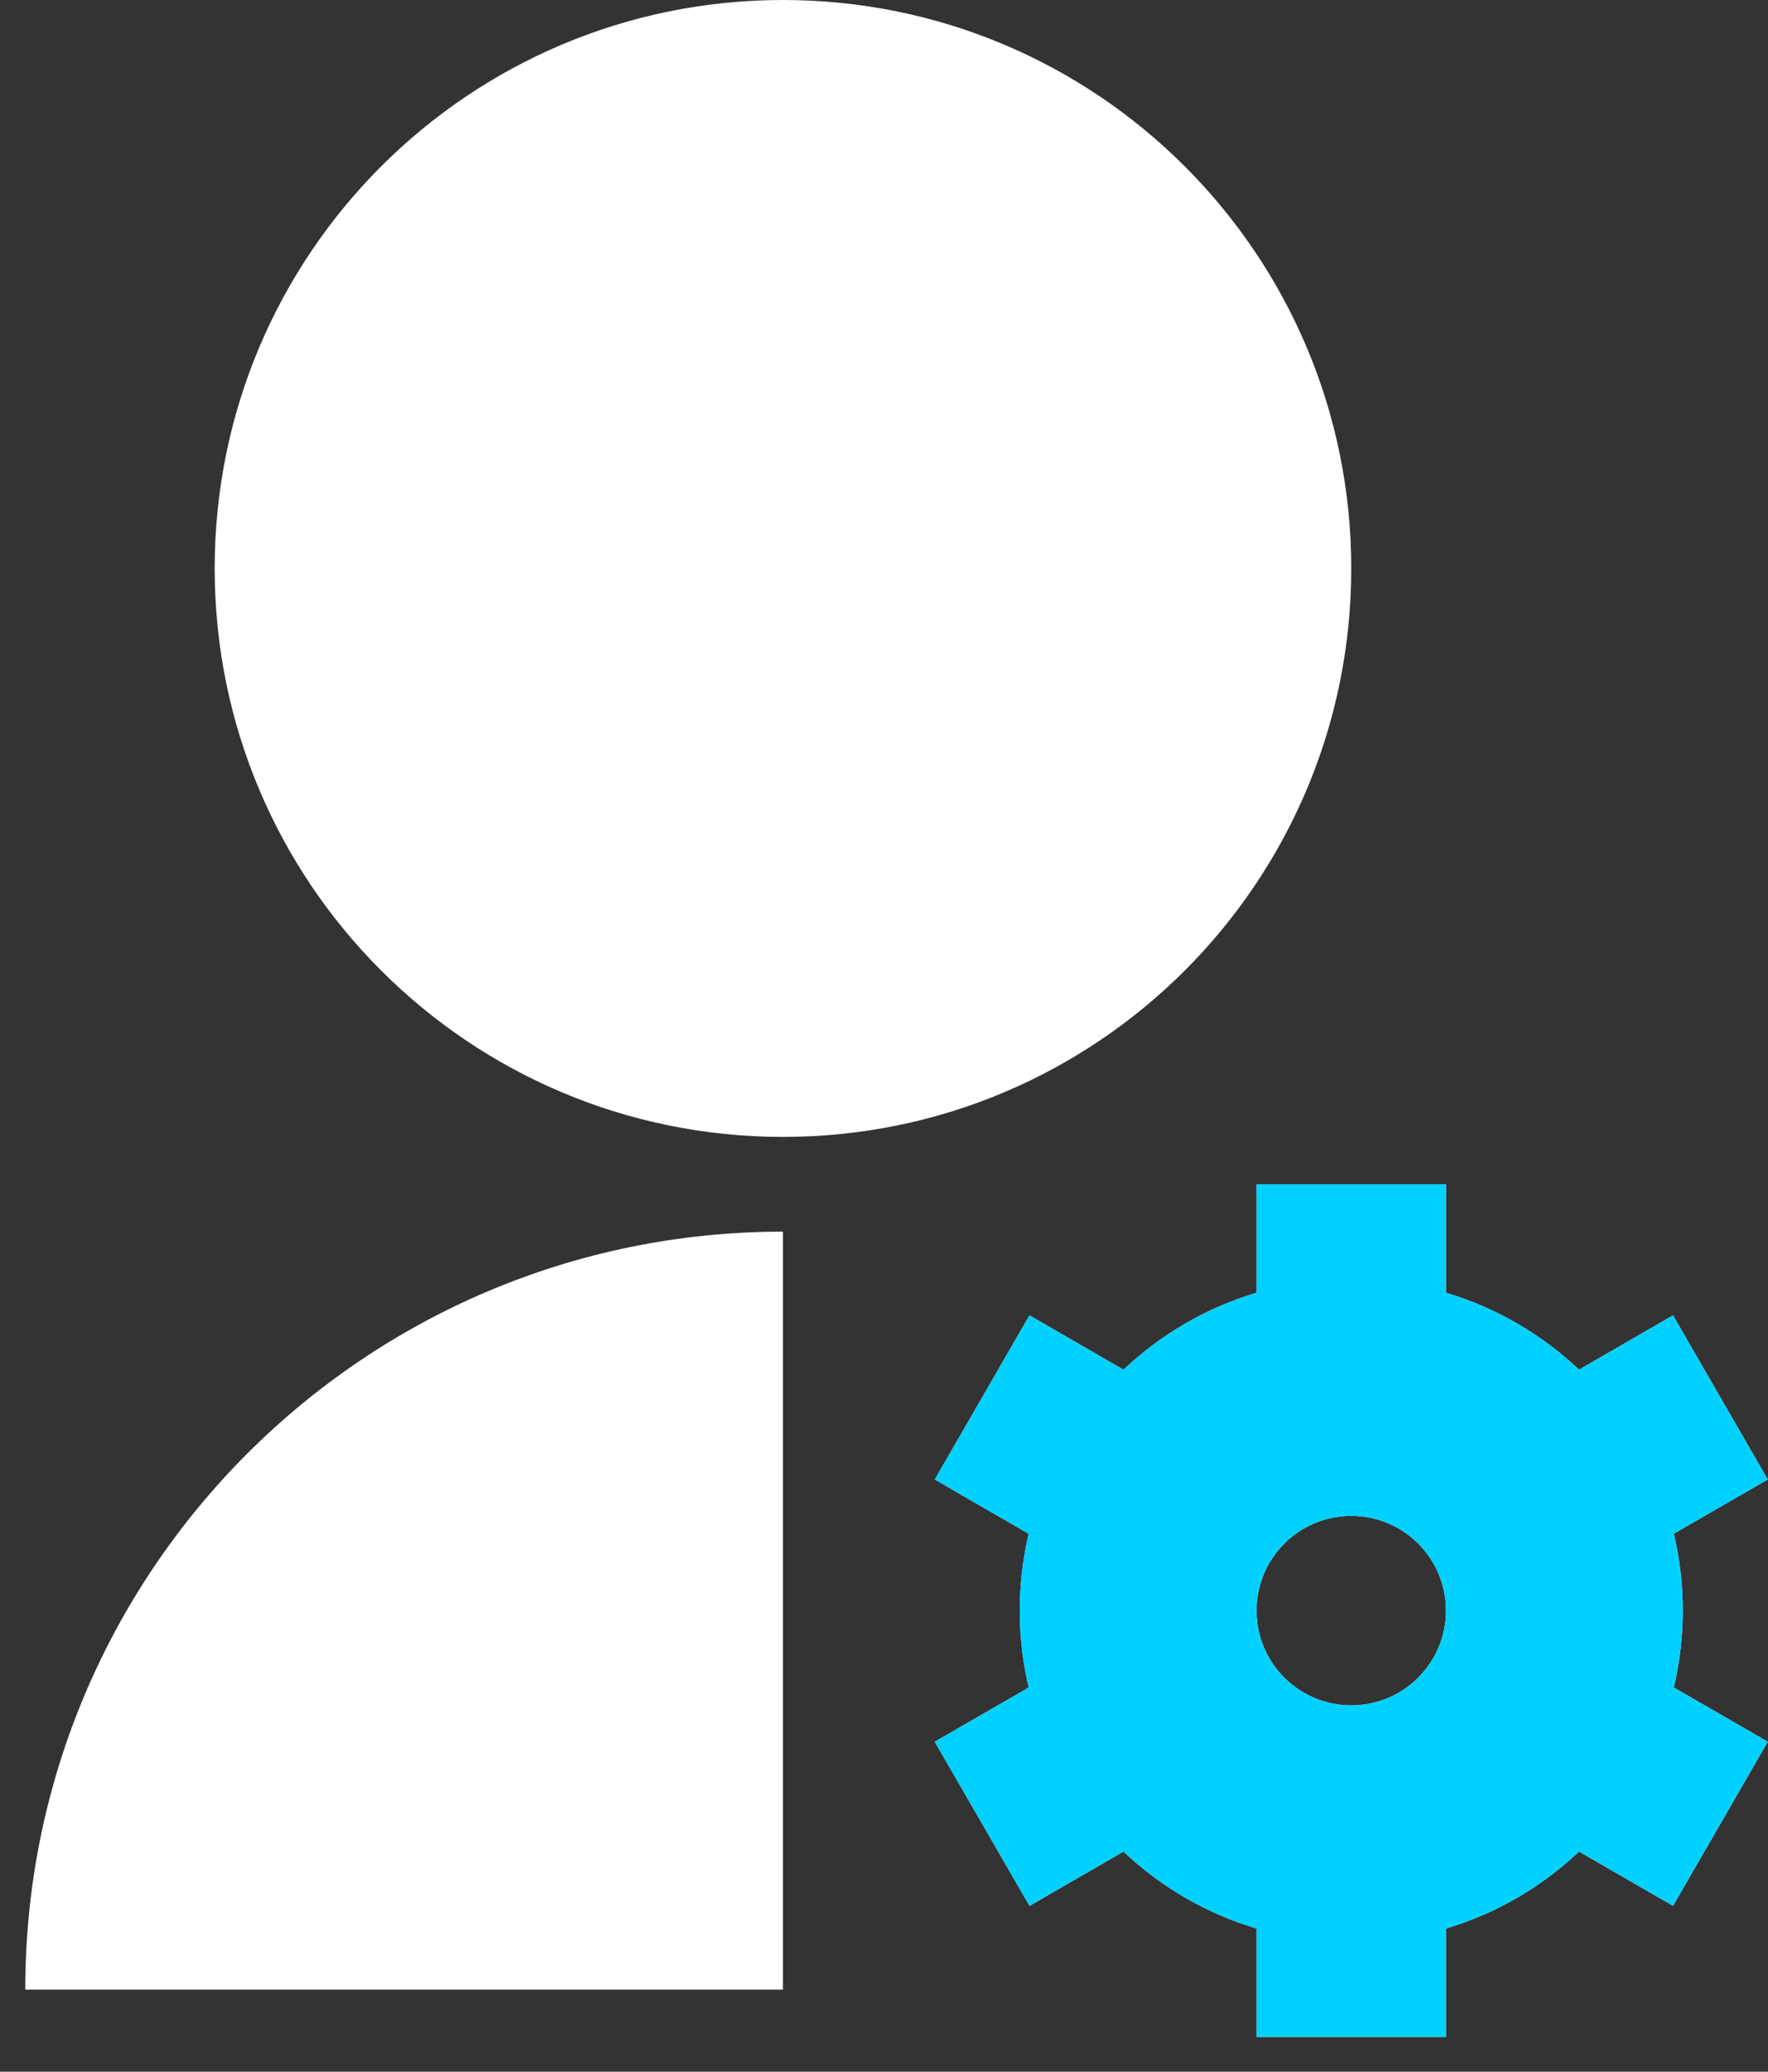
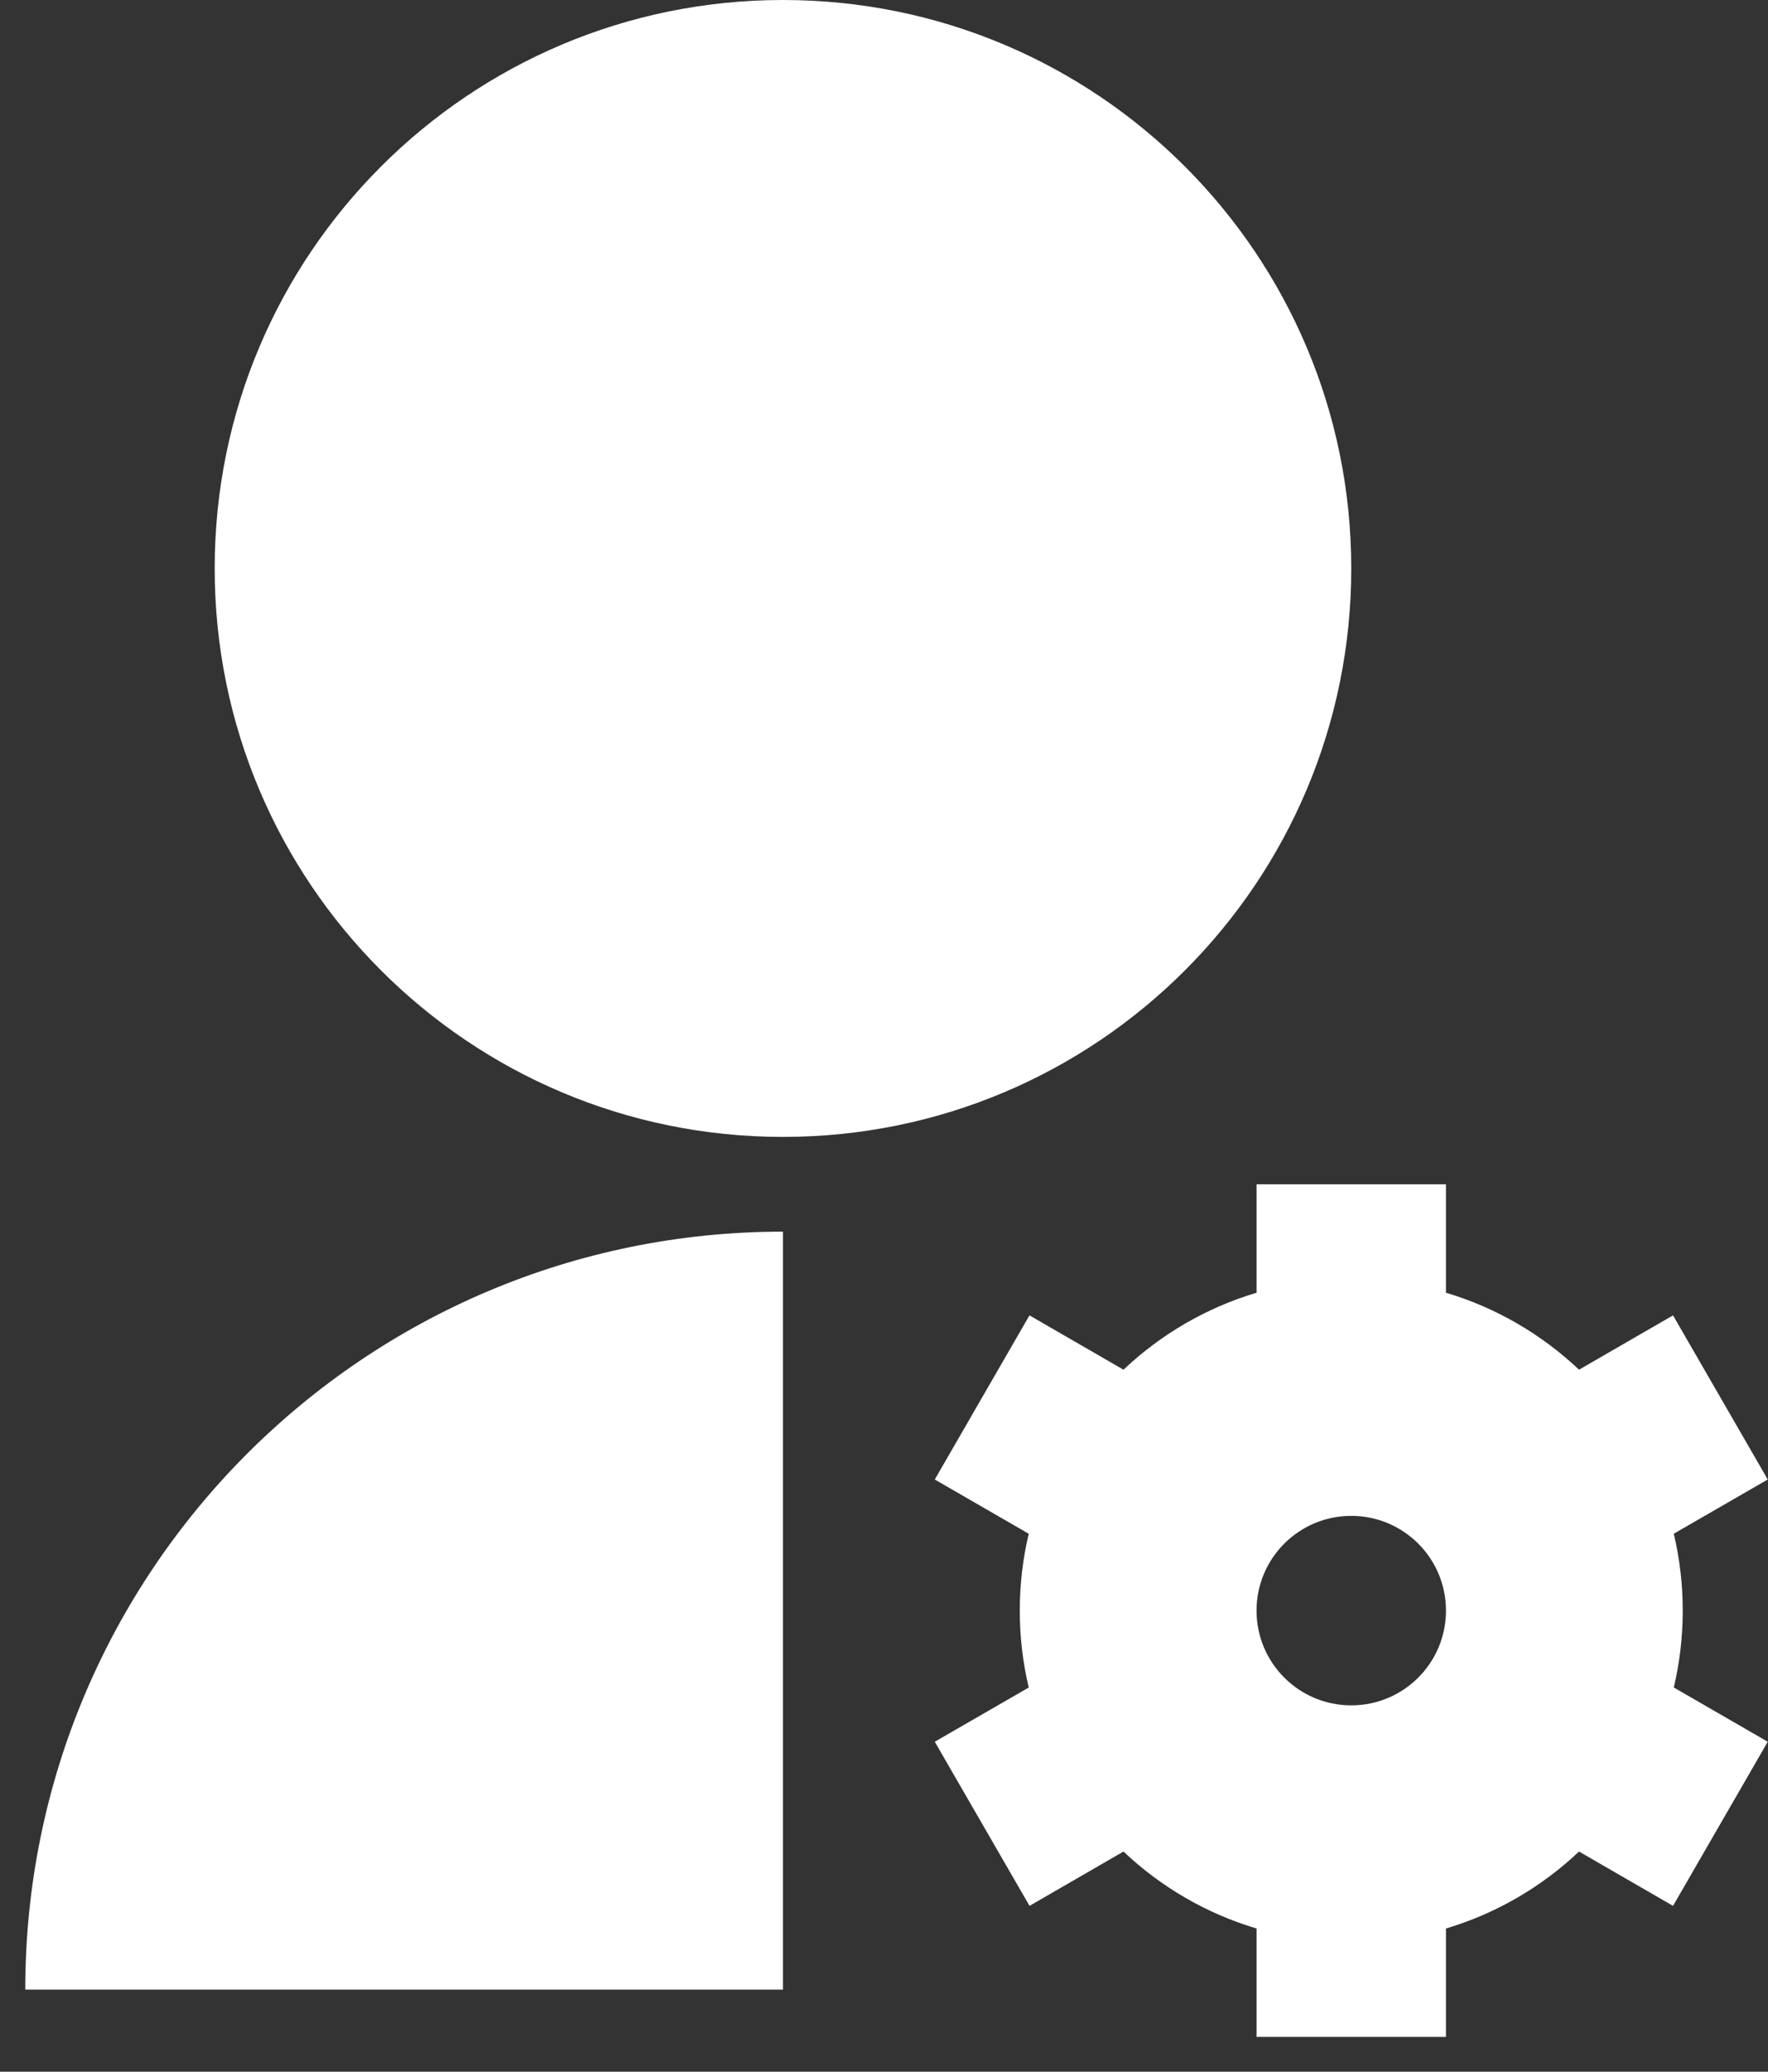
<svg xmlns="http://www.w3.org/2000/svg" width="35" height="41" viewBox="0 0 35 41" fill="none">
  <rect x="0" y="0" width="35" height="41" fill="#333333" stroke="none" />
  <path d="M15.5 24.375V39.375H0.5C0.5 31.091 7.216 24.375 15.5 24.375ZM15.5 22.5C9.284 22.5 4.25 17.466 4.25 11.25C4.25 5.034 9.284 0 15.5 0C21.716 0 26.75 5.034 26.75 11.25C26.75 17.466 21.716 22.5 15.5 22.5ZM20.365 33.397C20.249 32.908 20.188 32.399 20.188 31.875C20.188 31.351 20.249 30.842 20.365 30.354L18.505 29.28L20.38 26.032L22.241 27.107C22.978 26.41 23.877 25.881 24.875 25.584V23.438H28.625V25.584C29.623 25.881 30.522 26.41 31.259 27.107L33.12 26.032L34.995 29.28L33.135 30.353C33.251 30.842 33.312 31.351 33.312 31.875C33.312 32.399 33.251 32.908 33.135 33.396L34.995 34.47L33.12 37.718L31.259 36.643C30.522 37.34 29.623 37.869 28.625 38.166V40.312H24.875V38.166C23.877 37.869 22.978 37.341 22.241 36.643L20.381 37.718L18.505 34.47L20.365 33.397ZM26.75 30C25.714 30 24.875 30.839 24.875 31.875C24.875 32.911 25.714 33.75 26.75 33.75C27.786 33.75 28.625 32.911 28.625 31.875C28.625 30.839 27.786 30 26.75 30Z" fill="white" />
-   <path d="M20.364 33.397C20.248 32.908 20.187 32.399 20.187 31.875C20.187 31.351 20.248 30.842 20.364 30.354L18.505 29.28L20.38 26.032L22.24 27.107C22.977 26.41 23.876 25.881 24.874 25.584V23.438H28.624V25.584C29.623 25.881 30.521 26.41 31.258 27.107L33.119 26.032L34.994 29.28L33.135 30.353C33.251 30.842 33.312 31.351 33.312 31.875C33.312 32.399 33.251 32.908 33.135 33.396L34.994 34.47L33.119 37.718L31.259 36.643C30.521 37.34 29.623 37.869 28.625 38.166V40.312H24.875V38.166C23.876 37.869 22.978 37.341 22.241 36.643L20.38 37.718L18.505 34.47L20.364 33.397ZM26.749 30C25.714 30 24.874 30.839 24.874 31.875C24.874 32.911 25.714 33.75 26.749 33.75C27.785 33.75 28.624 32.911 28.624 31.875C28.624 30.839 27.785 30 26.749 30Z" fill="#00D1FF" />
</svg>